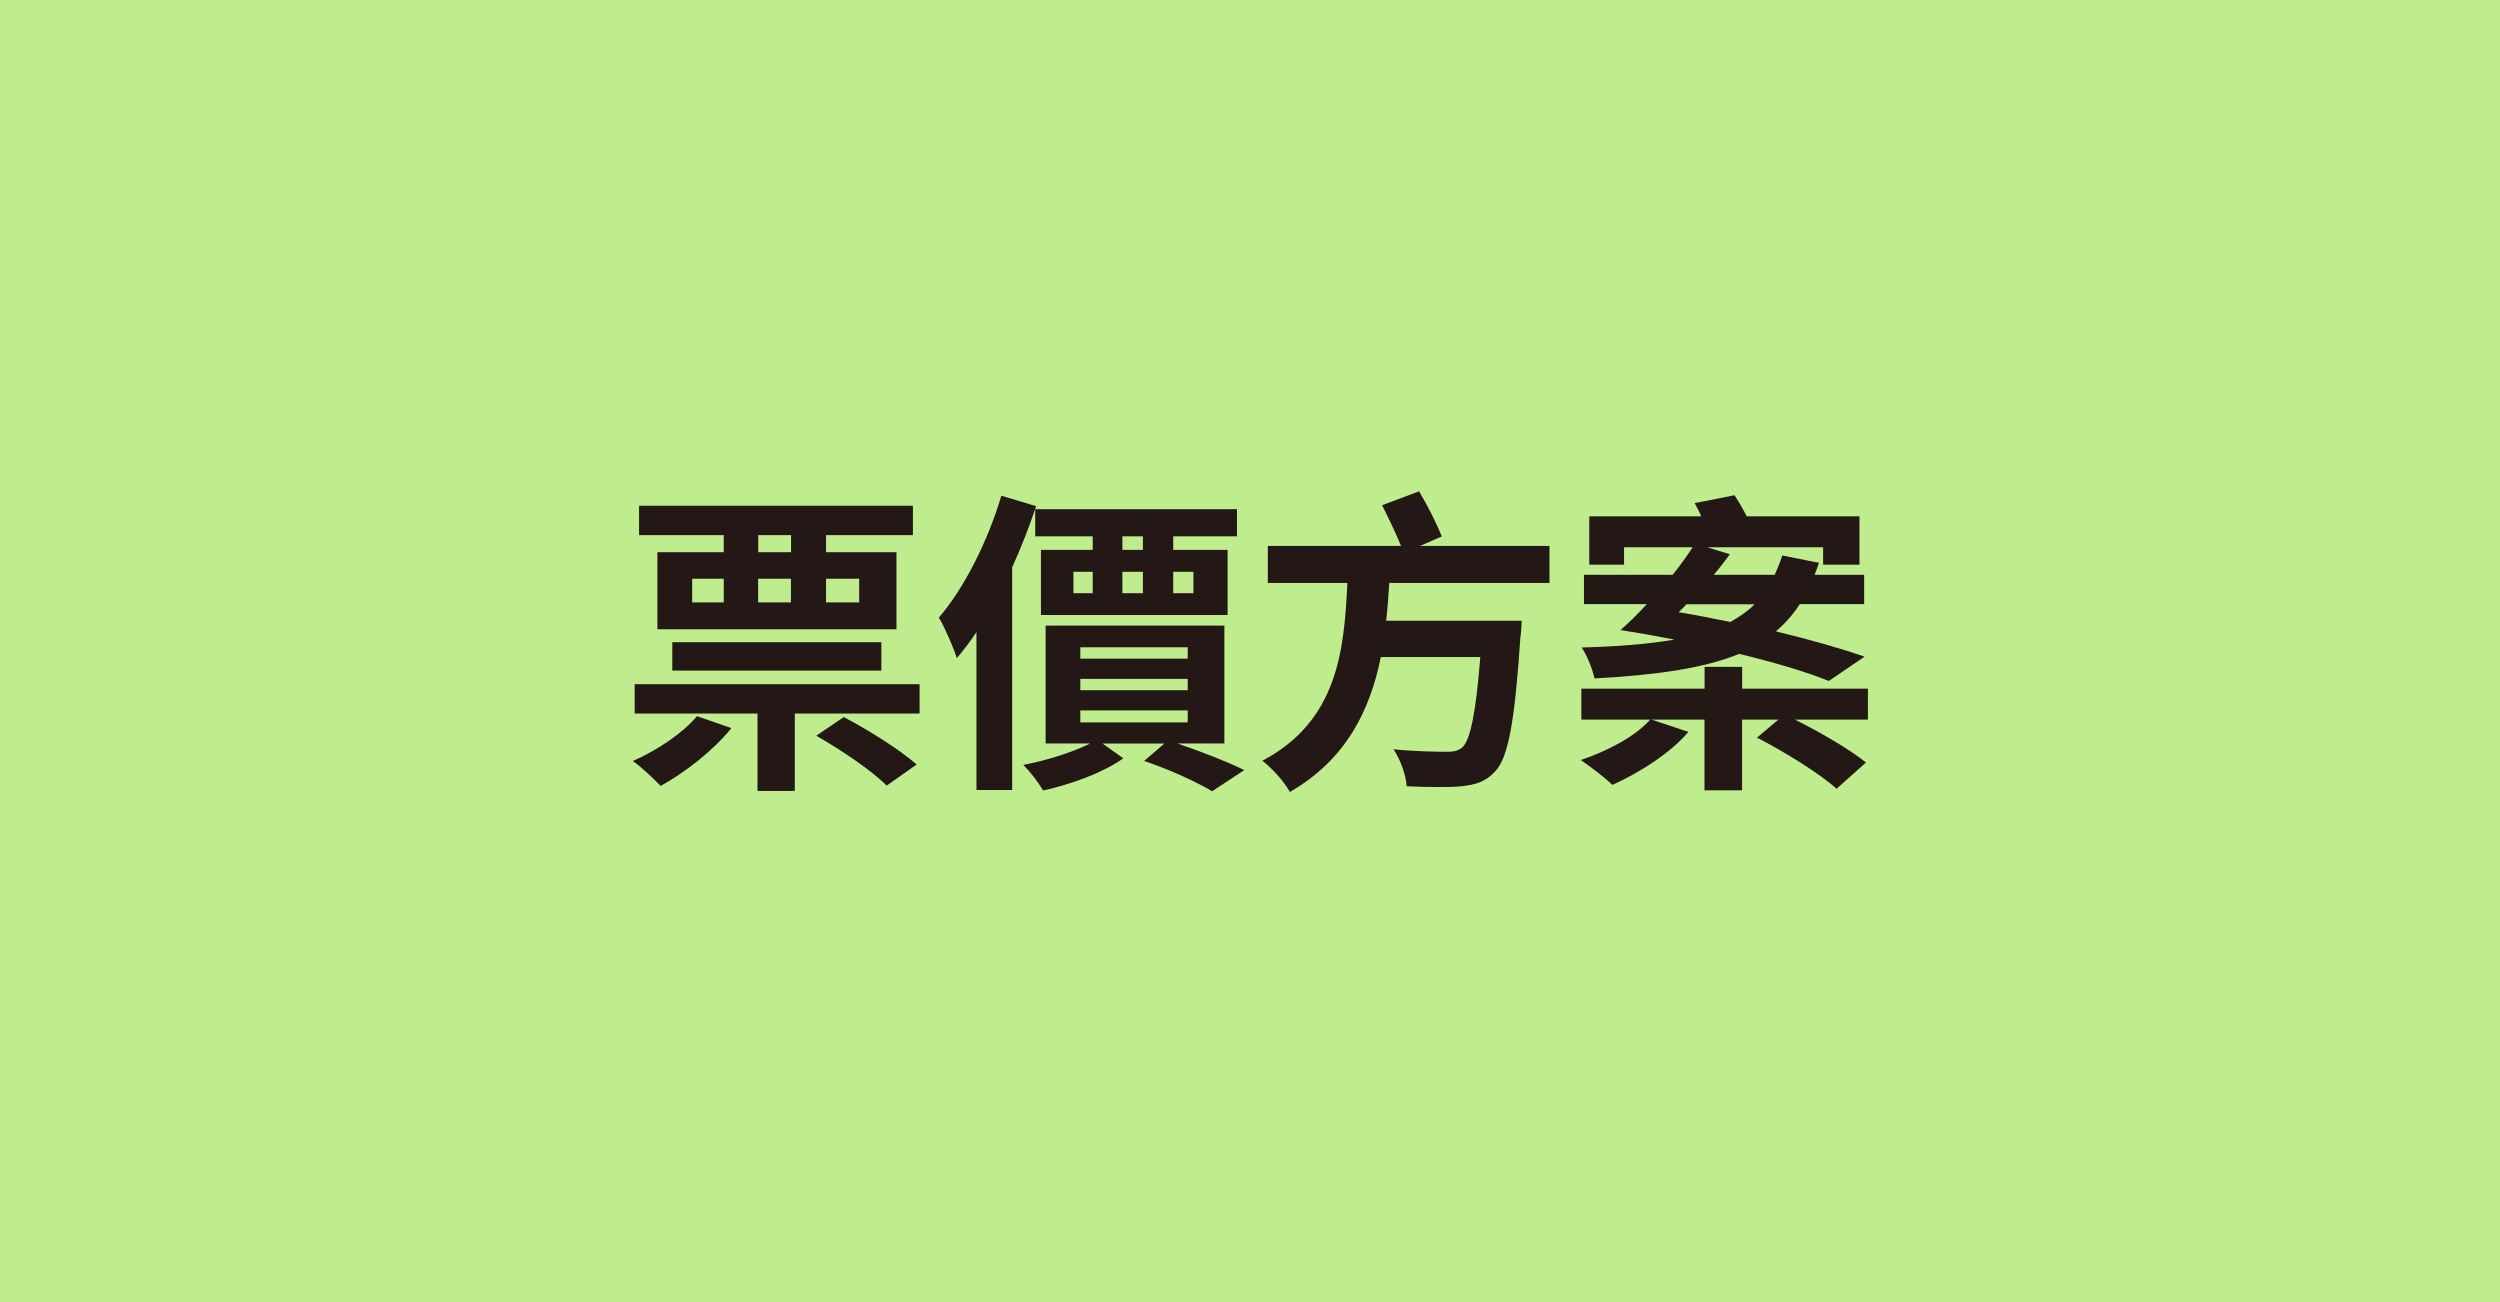
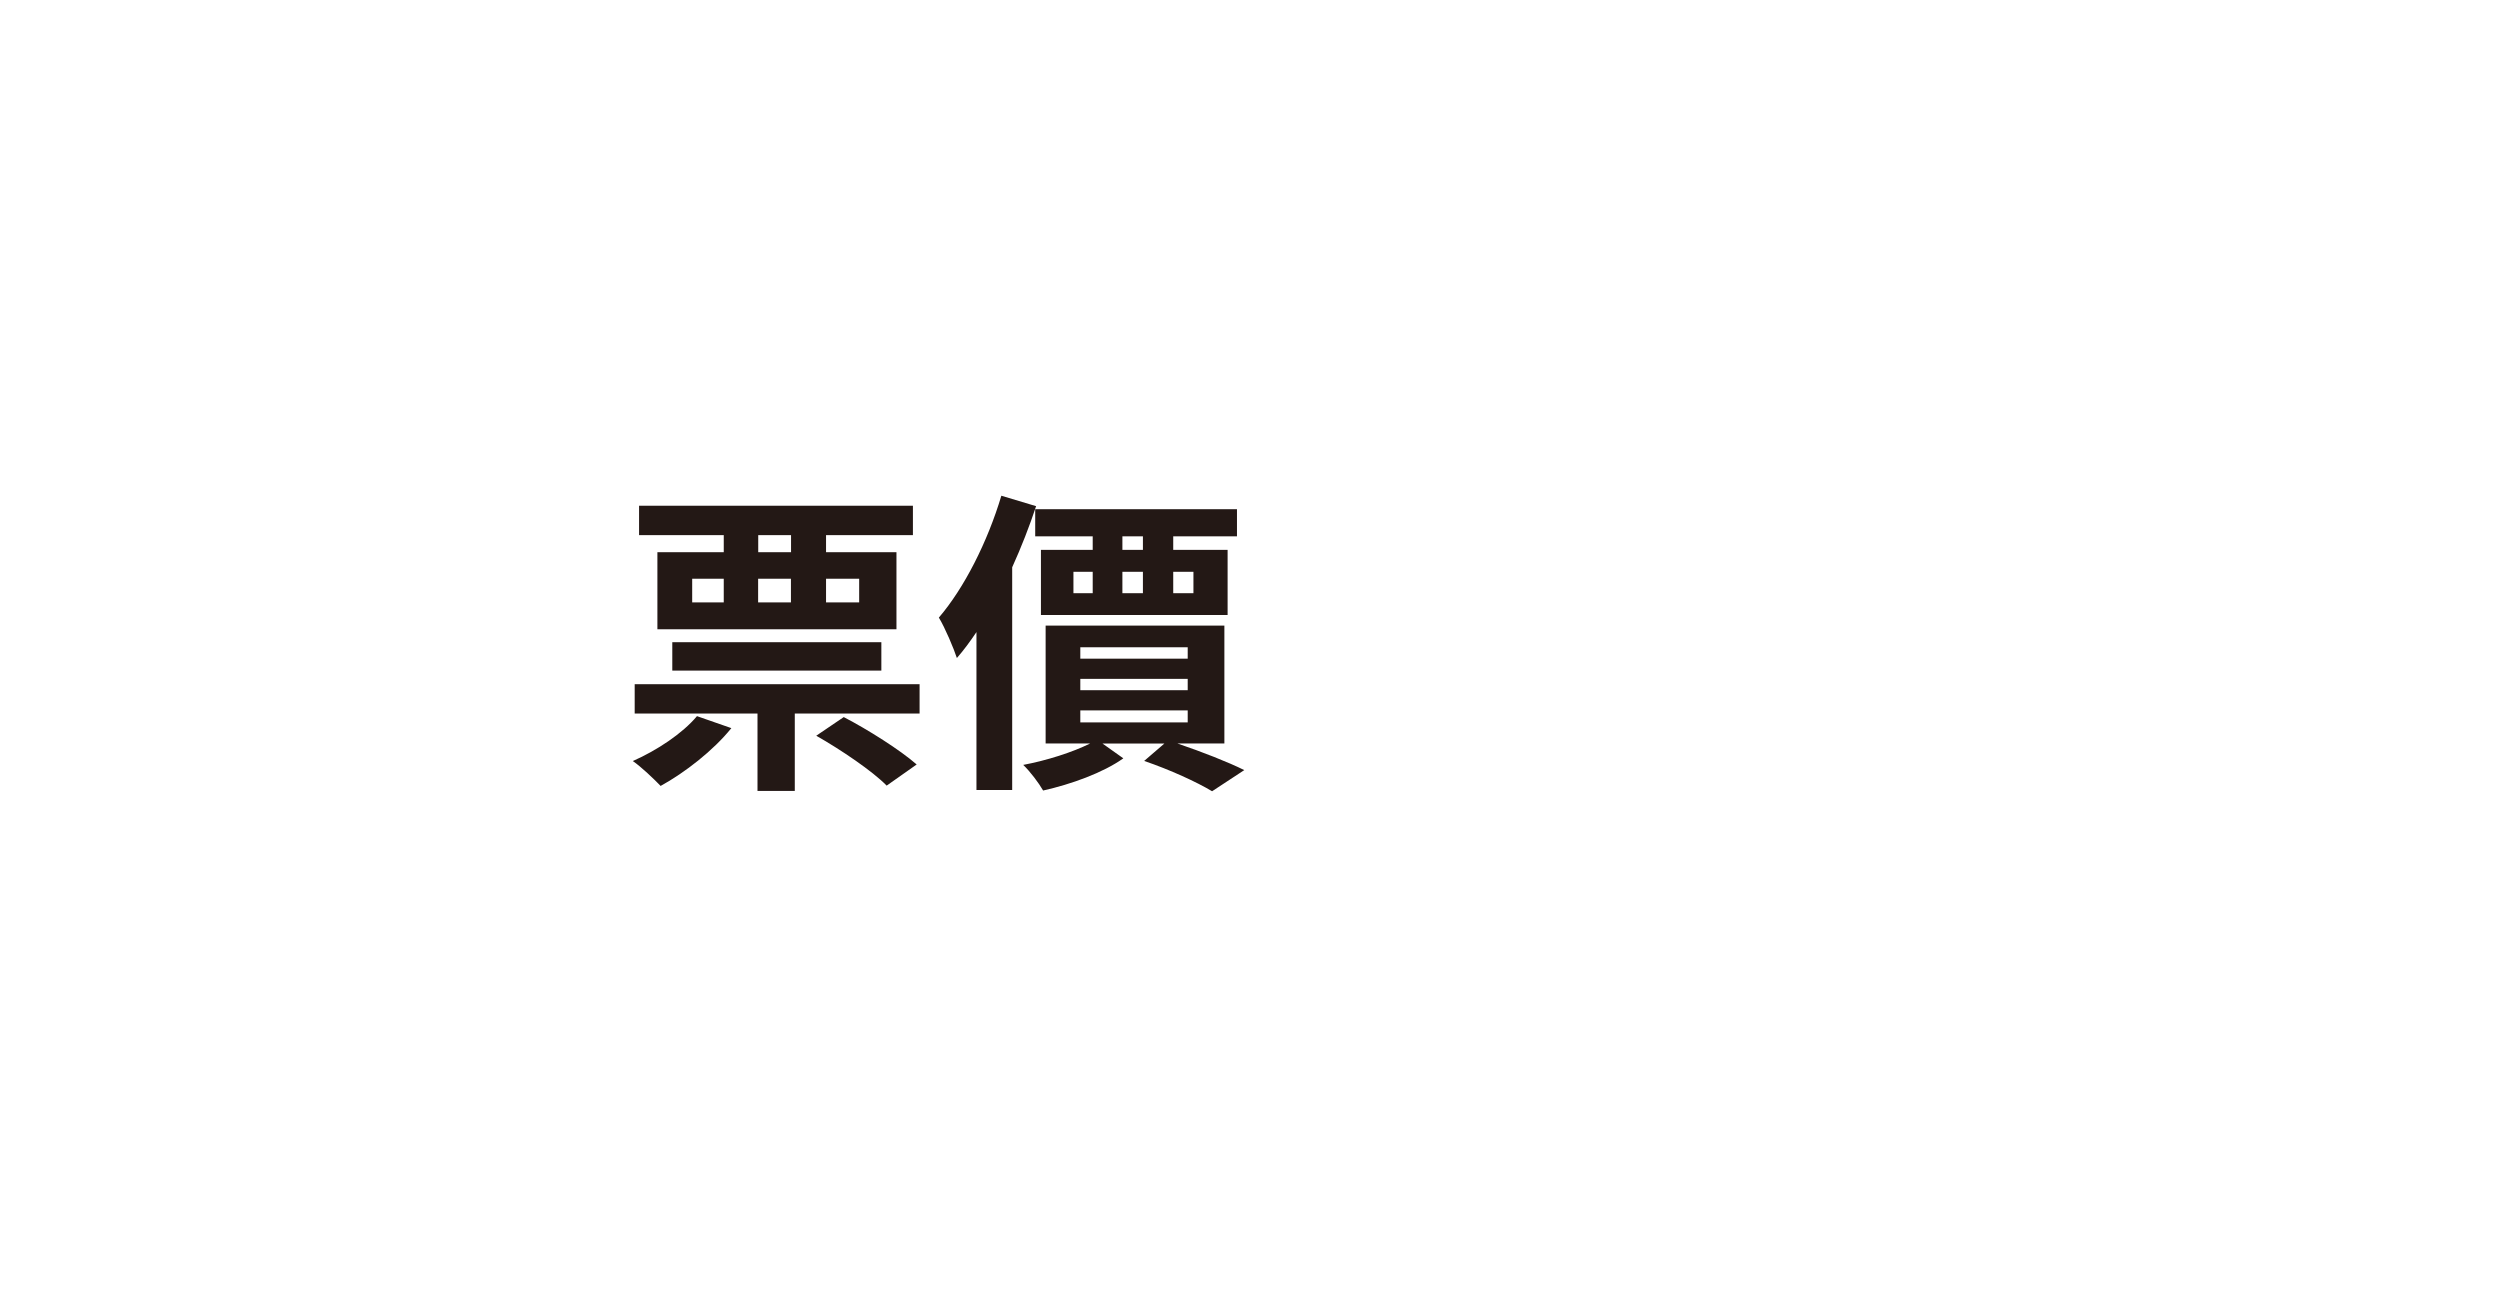
<svg xmlns="http://www.w3.org/2000/svg" id="_圖層_1" data-name="圖層 1" viewBox="0 0 240 125">
  <defs>
    <style>
      .cls-1 {
        fill: #231815;
      }

      .cls-1, .cls-2 {
        stroke-width: 0px;
      }

      .cls-2 {
        fill: #bfec8d;
      }
    </style>
  </defs>
-   <rect class="cls-2" y="-2" width="240" height="130" />
  <g>
    <path class="cls-1" d="M70.21,69.9c-1.73,2.15-4.46,4.27-6.79,5.55-.61-.64-1.88-1.85-2.67-2.39,2.33-1.03,4.76-2.64,6.16-4.31l3.3,1.15ZM88.28,65.68v2.82h-11.98v7.43h-3.58v-7.43h-11.79v-2.82h27.35ZM69.48,51.37h-8.13v-2.82h26.29v2.82h-8.34v1.64h6.76v7.4h-22.95v-7.4h6.37v-1.64ZM64.54,64.38v-2.73h20.07v2.73h-20.07ZM66.45,57.83h3.03v-2.27h-3.03v2.27ZM75.94,51.37h-3.15v1.64h3.15v-1.64ZM72.78,57.83h3.15v-2.27h-3.15v2.27ZM81,68.84c2.33,1.21,5.4,3.15,7,4.55l-2.88,2.03c-1.36-1.39-4.37-3.43-6.76-4.79l2.64-1.79ZM79.3,55.56v2.27h3.18v-2.27h-3.18Z" />
    <path class="cls-1" d="M99.47,48.58c-.64,1.94-1.42,3.94-2.3,5.88v21.38h-3.43v-15.16c-.61.91-1.24,1.76-1.88,2.49-.27-.85-1.15-2.94-1.73-3.88,2.42-2.82,4.67-7.25,6-11.7l3.33,1ZM113.05,71.38c2.33.79,4.88,1.79,6.4,2.55l-3.09,2.03c-1.46-.88-4.03-2.06-6.52-2.91l1.94-1.67h-5.94l2,1.42c-1.97,1.4-5.03,2.49-7.7,3.09-.42-.73-1.24-1.82-1.91-2.46,2.24-.42,4.73-1.21,6.43-2.06h-4.28v-11.31h17.16v11.31h-4.49ZM112.63,51.49v1.3h5.22v6.25h-17.92v-6.25h4.97v-1.3h-5.52v-2.61h19.37v2.61h-6.12ZM103.05,56.95h1.85v-2.06h-1.85v2.06ZM103.71,63.23h10.31v-1.09h-10.31v1.09ZM103.71,66.26h10.31v-1.09h-10.31v1.09ZM103.71,69.35h10.31v-1.15h-10.31v1.15ZM109.72,51.49h-1.97v1.3h1.97v-1.3ZM107.75,56.95h1.97v-2.06h-1.97v2.06ZM112.63,54.89v2.06h1.94v-2.06h-1.94Z" />
-     <path class="cls-1" d="M133.37,55.95c-.09,1.21-.15,2.43-.3,3.64h13.01s-.03,1.09-.12,1.58c-.55,8.22-1.18,11.58-2.43,12.89-.91,1-1.88,1.27-3.24,1.42-1.18.12-3.18.09-5.25,0-.06-1.03-.58-2.55-1.27-3.55,2.06.21,4.18.24,5.09.24.67,0,1.06-.06,1.49-.39.79-.67,1.33-3.27,1.76-8.7h-9.55c-1.03,5.06-3.27,9.79-8.73,12.95-.55-1-1.67-2.24-2.64-3,7.28-3.85,7.85-10.67,8.16-17.07h-7.64v-3.55h12.79c-.48-1.18-1.21-2.7-1.82-3.91l3.55-1.33c.82,1.36,1.73,3.18,2.18,4.33l-2.09.91h12.43v3.55h-15.37Z" />
-     <path class="cls-1" d="M179.31,69.08h-7c2.37,1.18,5.25,2.85,6.82,4.12l-2.82,2.52c-1.61-1.46-5-3.55-7.64-4.91l2.06-1.73h-3.49v6.79h-3.61v-6.79h-5.09l3.55,1.18c-1.76,2.06-4.73,3.94-7.31,5.09-.7-.7-2.18-1.82-3.03-2.39,2.58-.85,5.28-2.3,6.67-3.88h-6.61v-2.97h11.83v-2.09h3.61v2.09h12.07v2.97ZM175.58,65.38c-2.15-.88-5.15-1.76-8.61-2.61-3.4,1.39-7.91,2.03-13.89,2.36-.27-1.09-.73-2.21-1.24-2.97,3.49-.09,6.43-.33,8.91-.76-1.7-.33-3.4-.64-5.18-.91.79-.7,1.67-1.55,2.52-2.49h-6.03v-2.82h8.52c.73-.91,1.36-1.79,1.91-2.64h-6.58v1.67h-3.34v-4.64h10.76c-.21-.45-.42-.88-.64-1.27l3.82-.76c.39.58.82,1.33,1.18,2.03h10.82v4.64h-3.49v-1.67h-11.13l2.18.67c-.48.64-.97,1.3-1.55,1.97h5.85c.27-.58.52-1.21.73-1.85l3.52.7c-.12.39-.27.79-.42,1.15h4.76v2.82h-6.18c-.67,1.03-1.46,1.91-2.3,2.61,3.27.79,6.25,1.64,8.52,2.43l-3.43,2.33ZM161.9,58.01c-.24.27-.49.52-.76.76,1.67.27,3.37.61,4.97.94.88-.49,1.67-1.03,2.33-1.7h-6.55Z" />
  </g>
</svg>